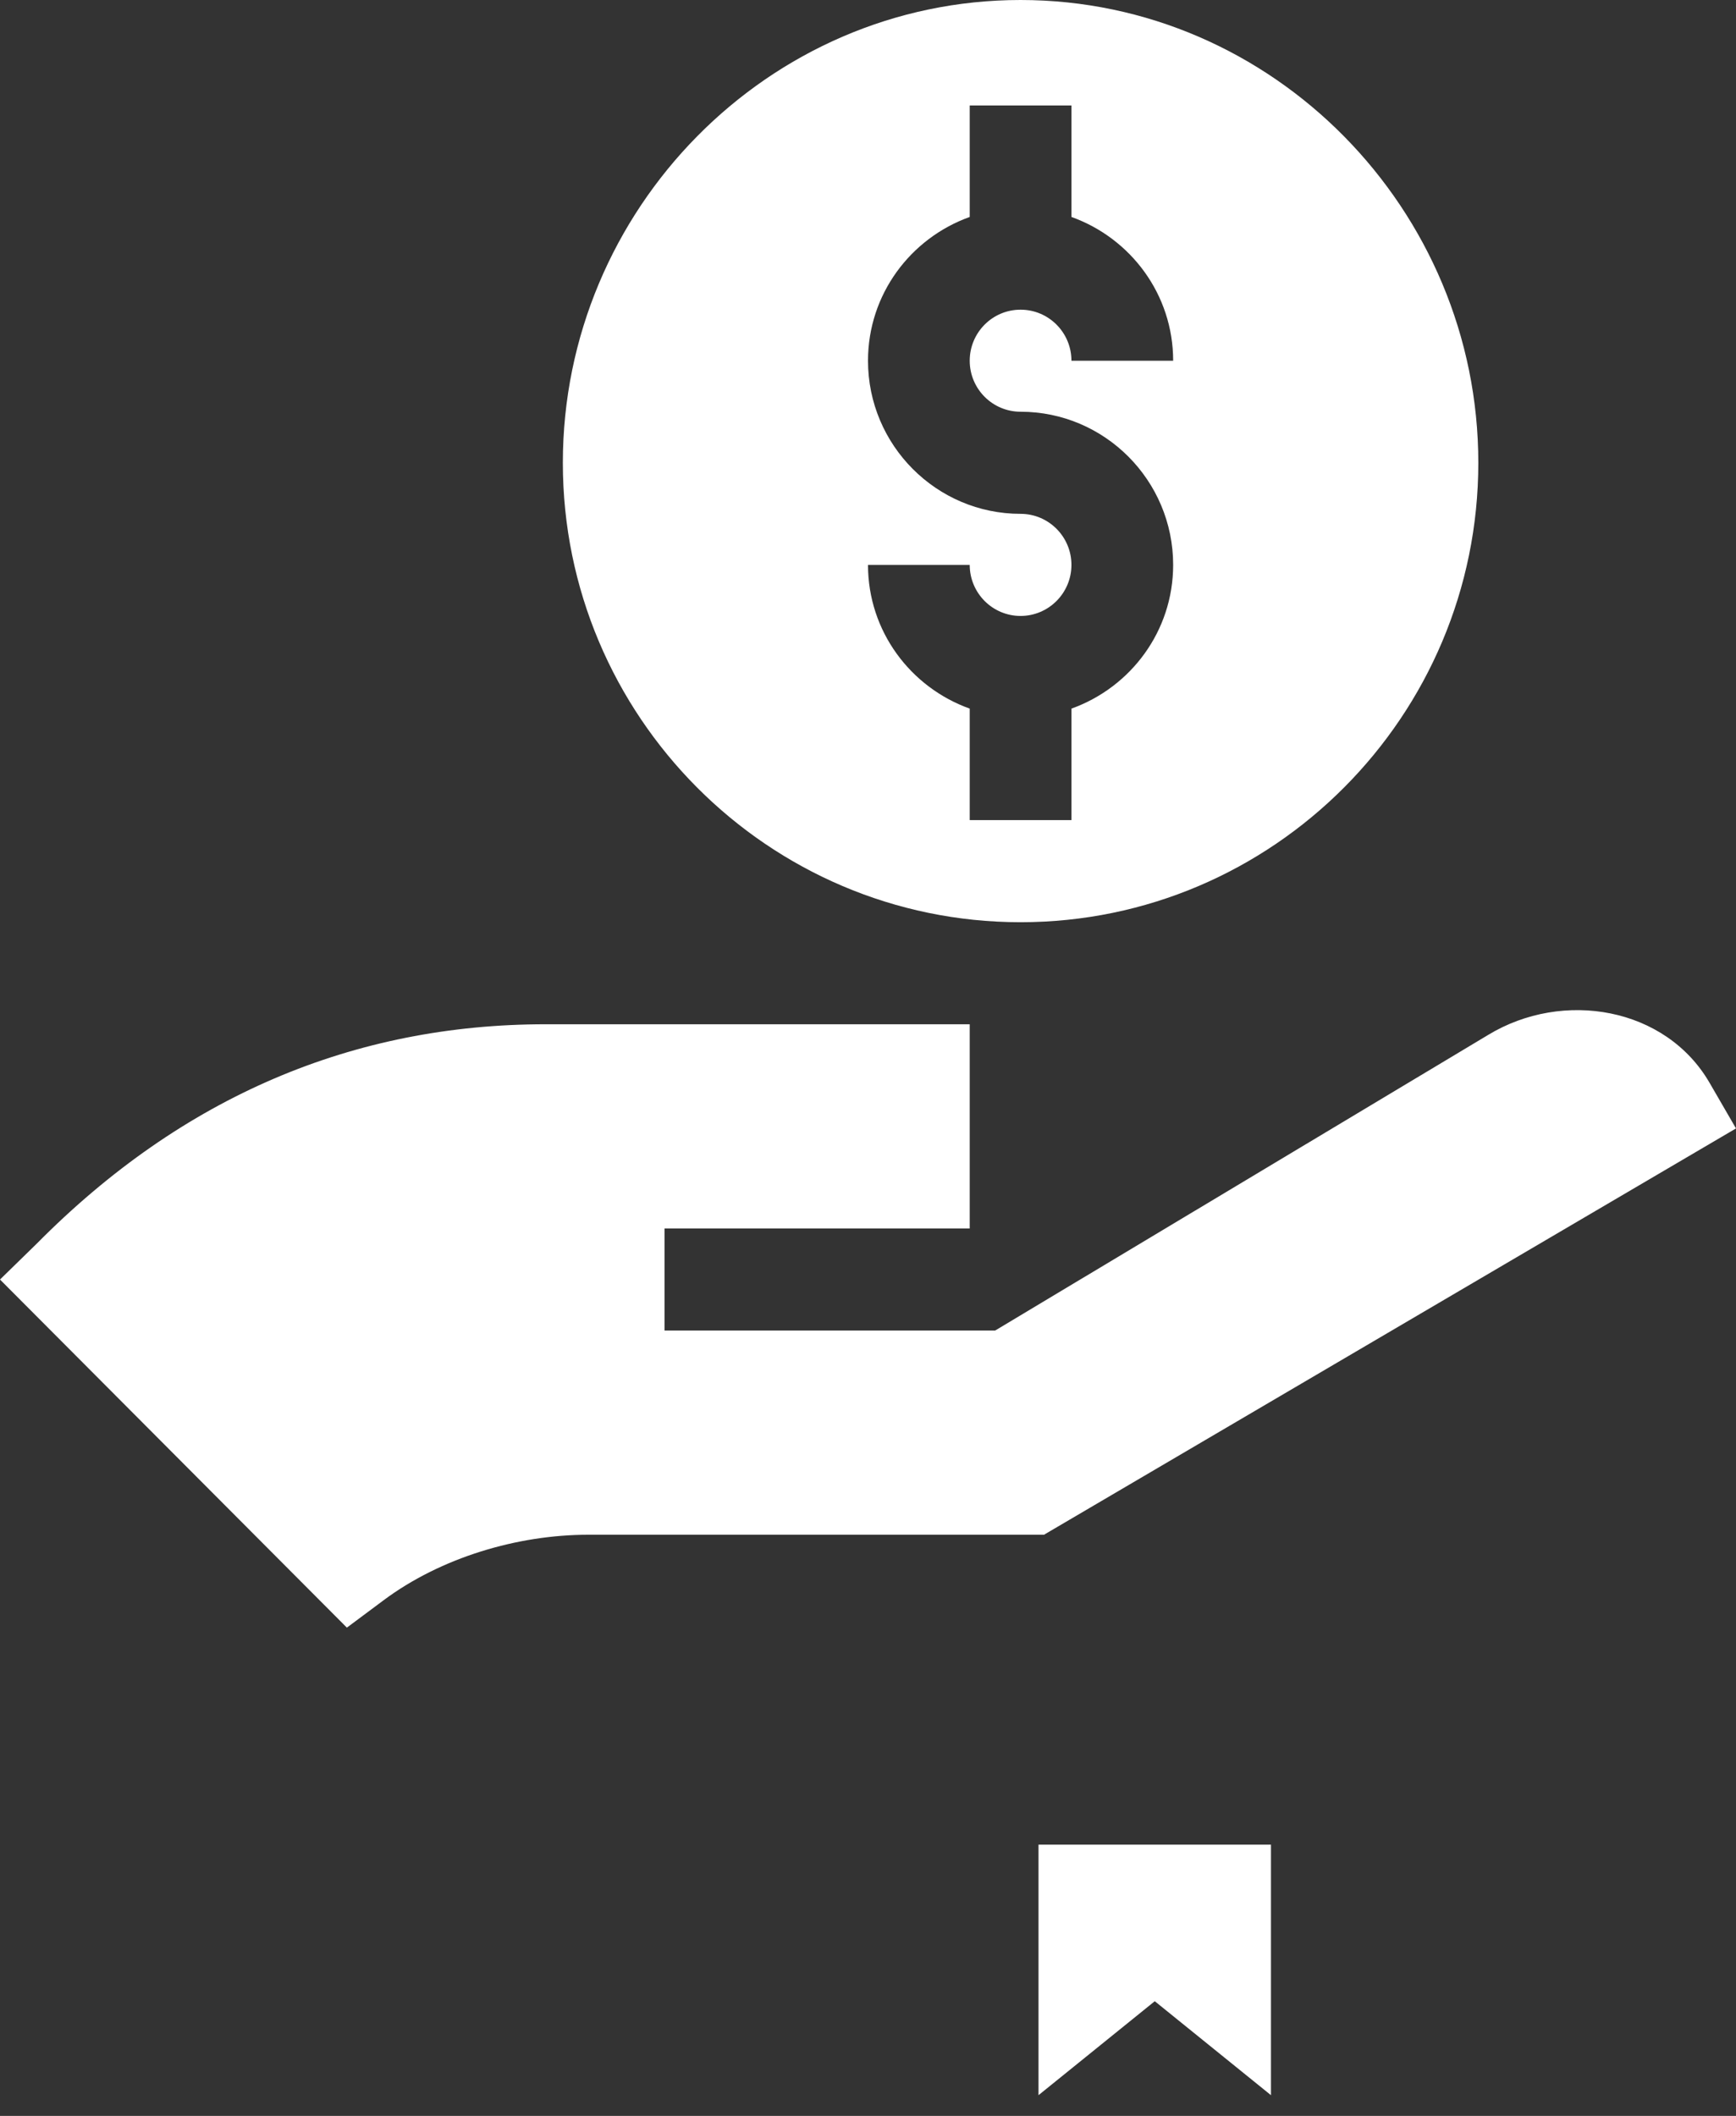
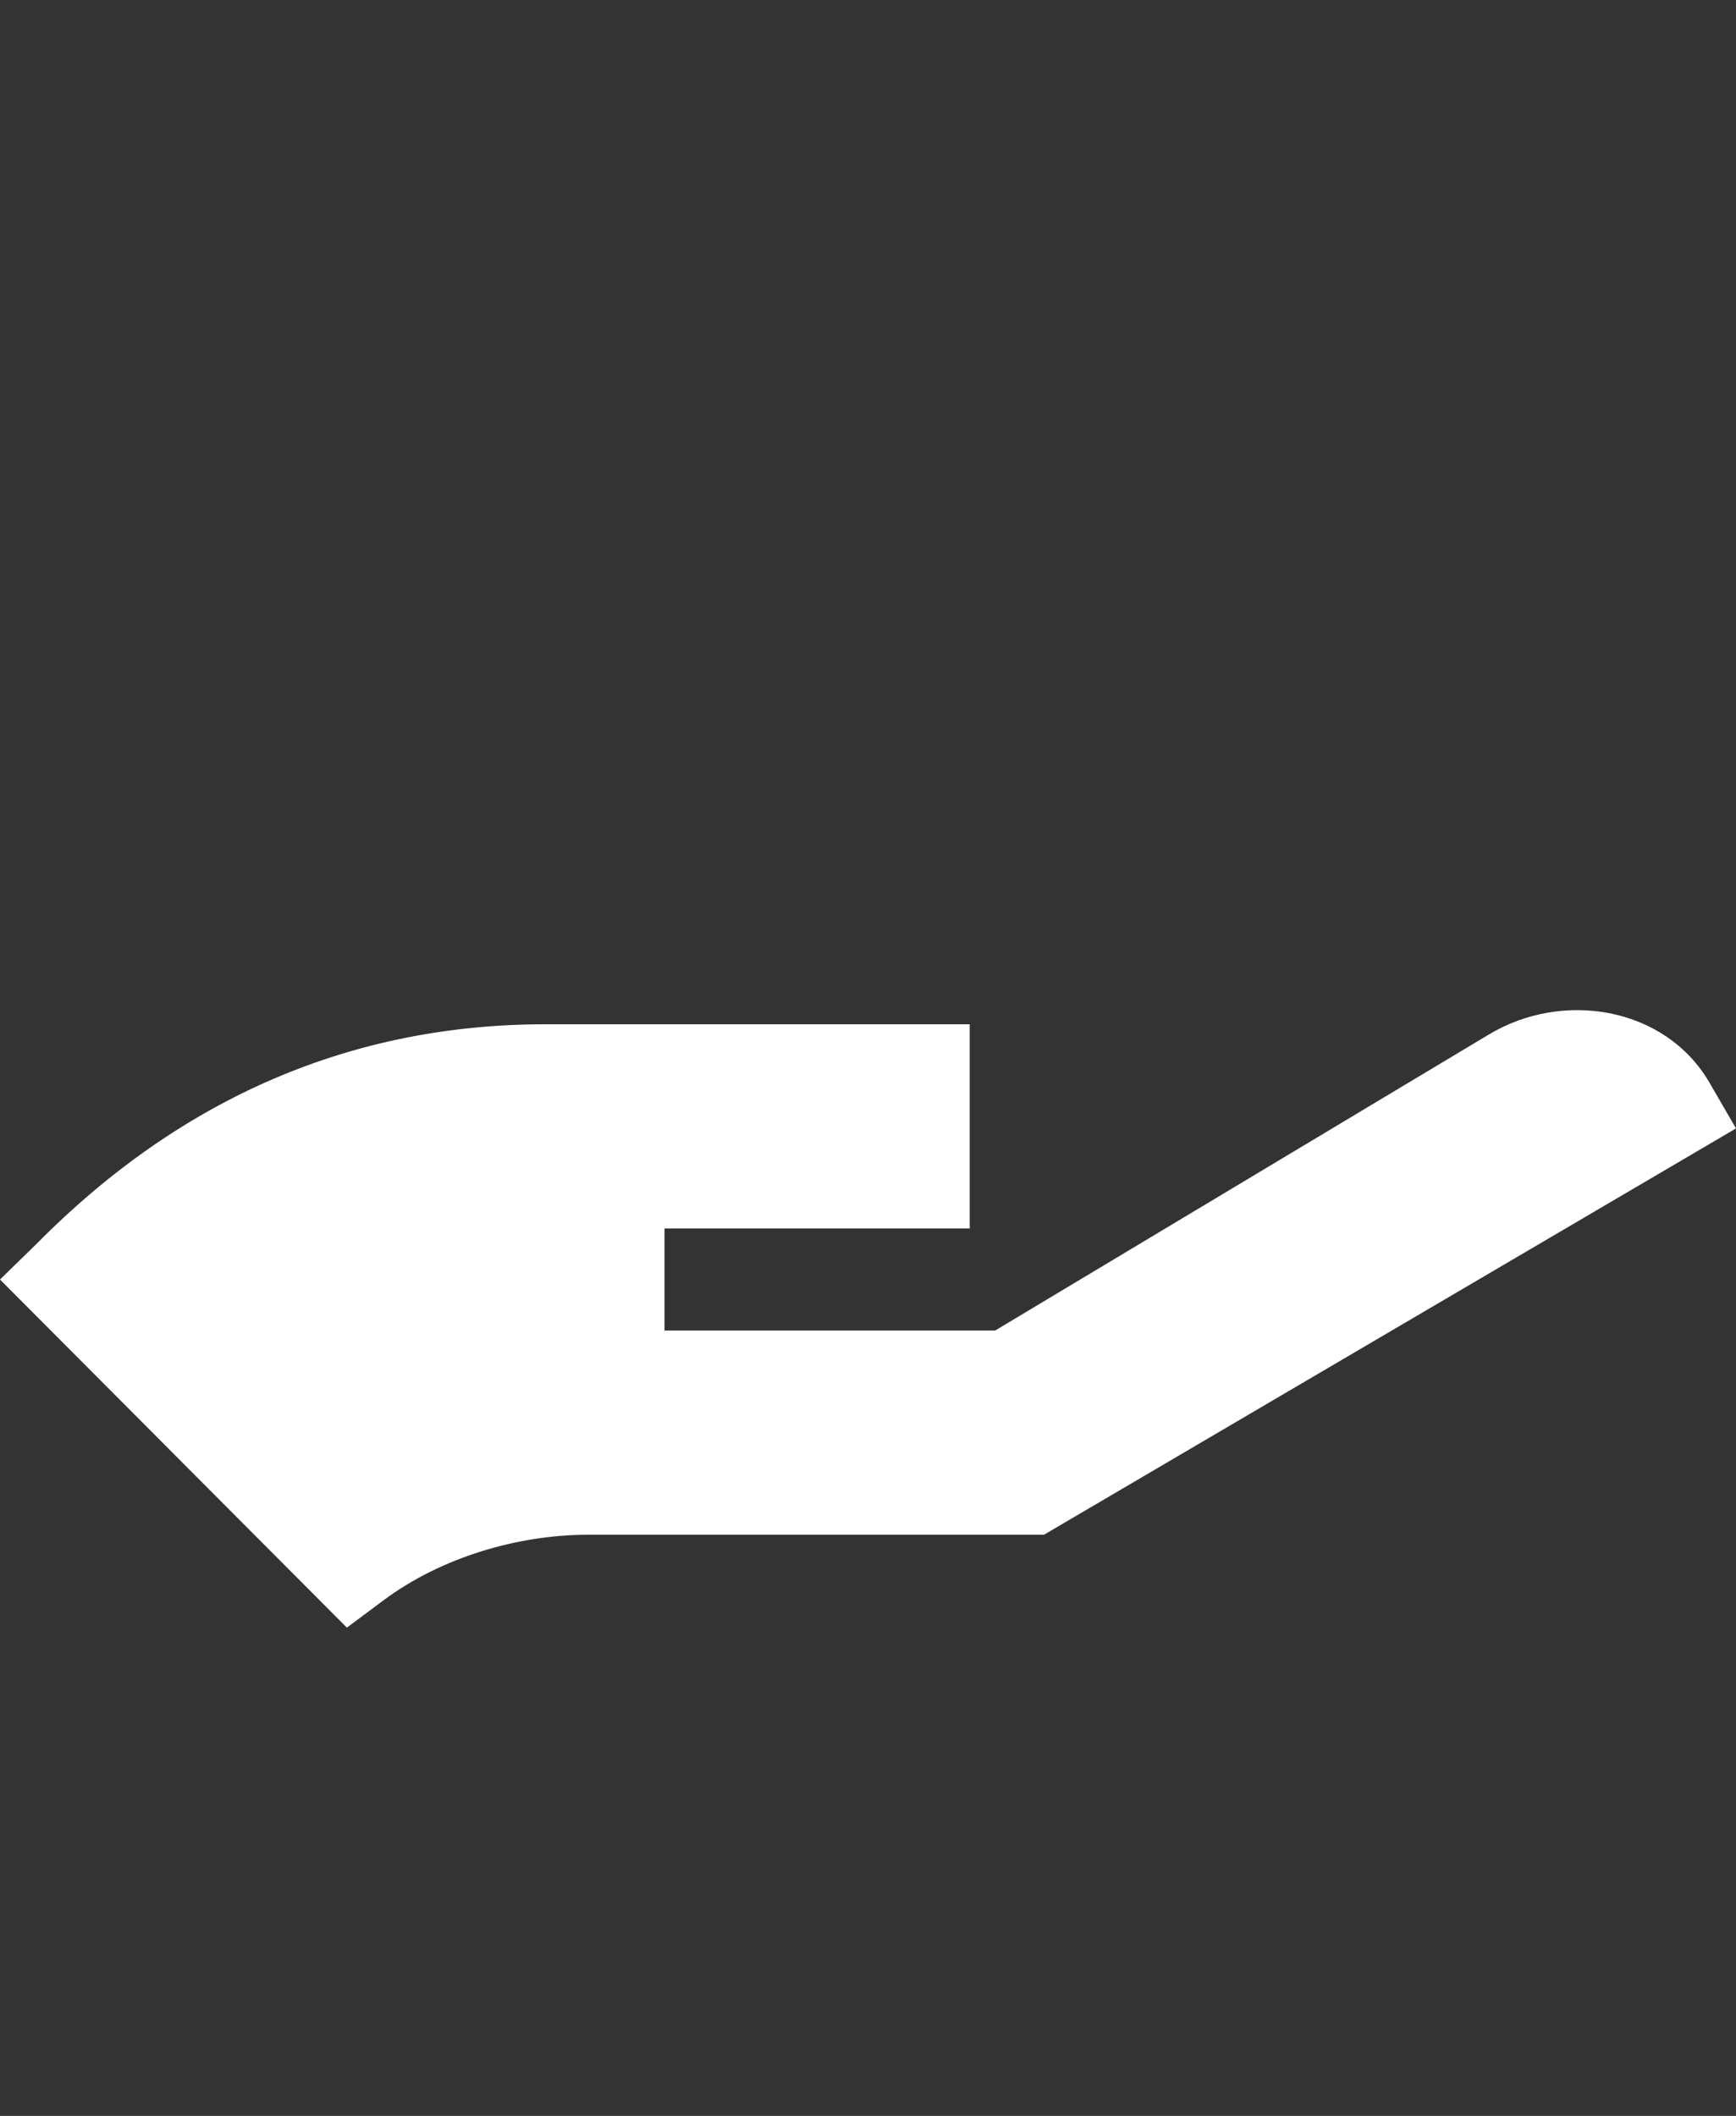
<svg xmlns="http://www.w3.org/2000/svg" width="32" height="39" viewBox="0 0 32 39" fill="none">
  <rect x="0" y="0" width="32" height="39" fill="#333333" stroke="none" />
-   <path d="M19.143 38.618V34H23.428V38.618L21.286 36.886L19.143 38.618Z" fill="white" />
  <path d="M27.432 19.075L18.344 24.524H12.25V22.643H17.875V18.879H10.056C6.531 18.879 3.375 20.197 0.675 22.925L0 23.584L6.394 30L7.073 29.494C8.124 28.711 9.535 28.288 10.844 28.288H19.244L32 20.799C32 20.799 31.521 19.971 31.515 19.962C30.707 18.562 28.812 18.238 27.432 19.075Z" fill="white" />
-   <path d="M18.812 16.998C23.465 16.998 27.25 13.199 27.25 8.53C27.25 3.861 23.465 0 18.812 0C14.16 0 10.375 3.861 10.375 8.53C10.375 13.199 14.16 16.998 18.812 16.998ZM18.812 9.471C17.262 9.471 16 8.205 16 6.649C16 5.424 16.786 4.389 17.875 3.999V1.944H19.75V3.999C20.839 4.389 21.625 5.424 21.625 6.649H19.75C19.75 6.129 19.33 5.708 18.812 5.708C18.295 5.708 17.875 6.129 17.875 6.649C17.875 7.168 18.295 7.589 18.812 7.589C20.363 7.589 21.625 8.855 21.625 10.412C21.625 11.637 20.839 12.671 19.75 13.061V15.116H17.875V13.061C16.786 12.671 16 11.637 16 10.412H17.875C17.875 10.931 18.295 11.353 18.812 11.353C19.33 11.353 19.75 10.931 19.75 10.412C19.75 9.893 19.33 9.471 18.812 9.471Z" fill="white" />
</svg>